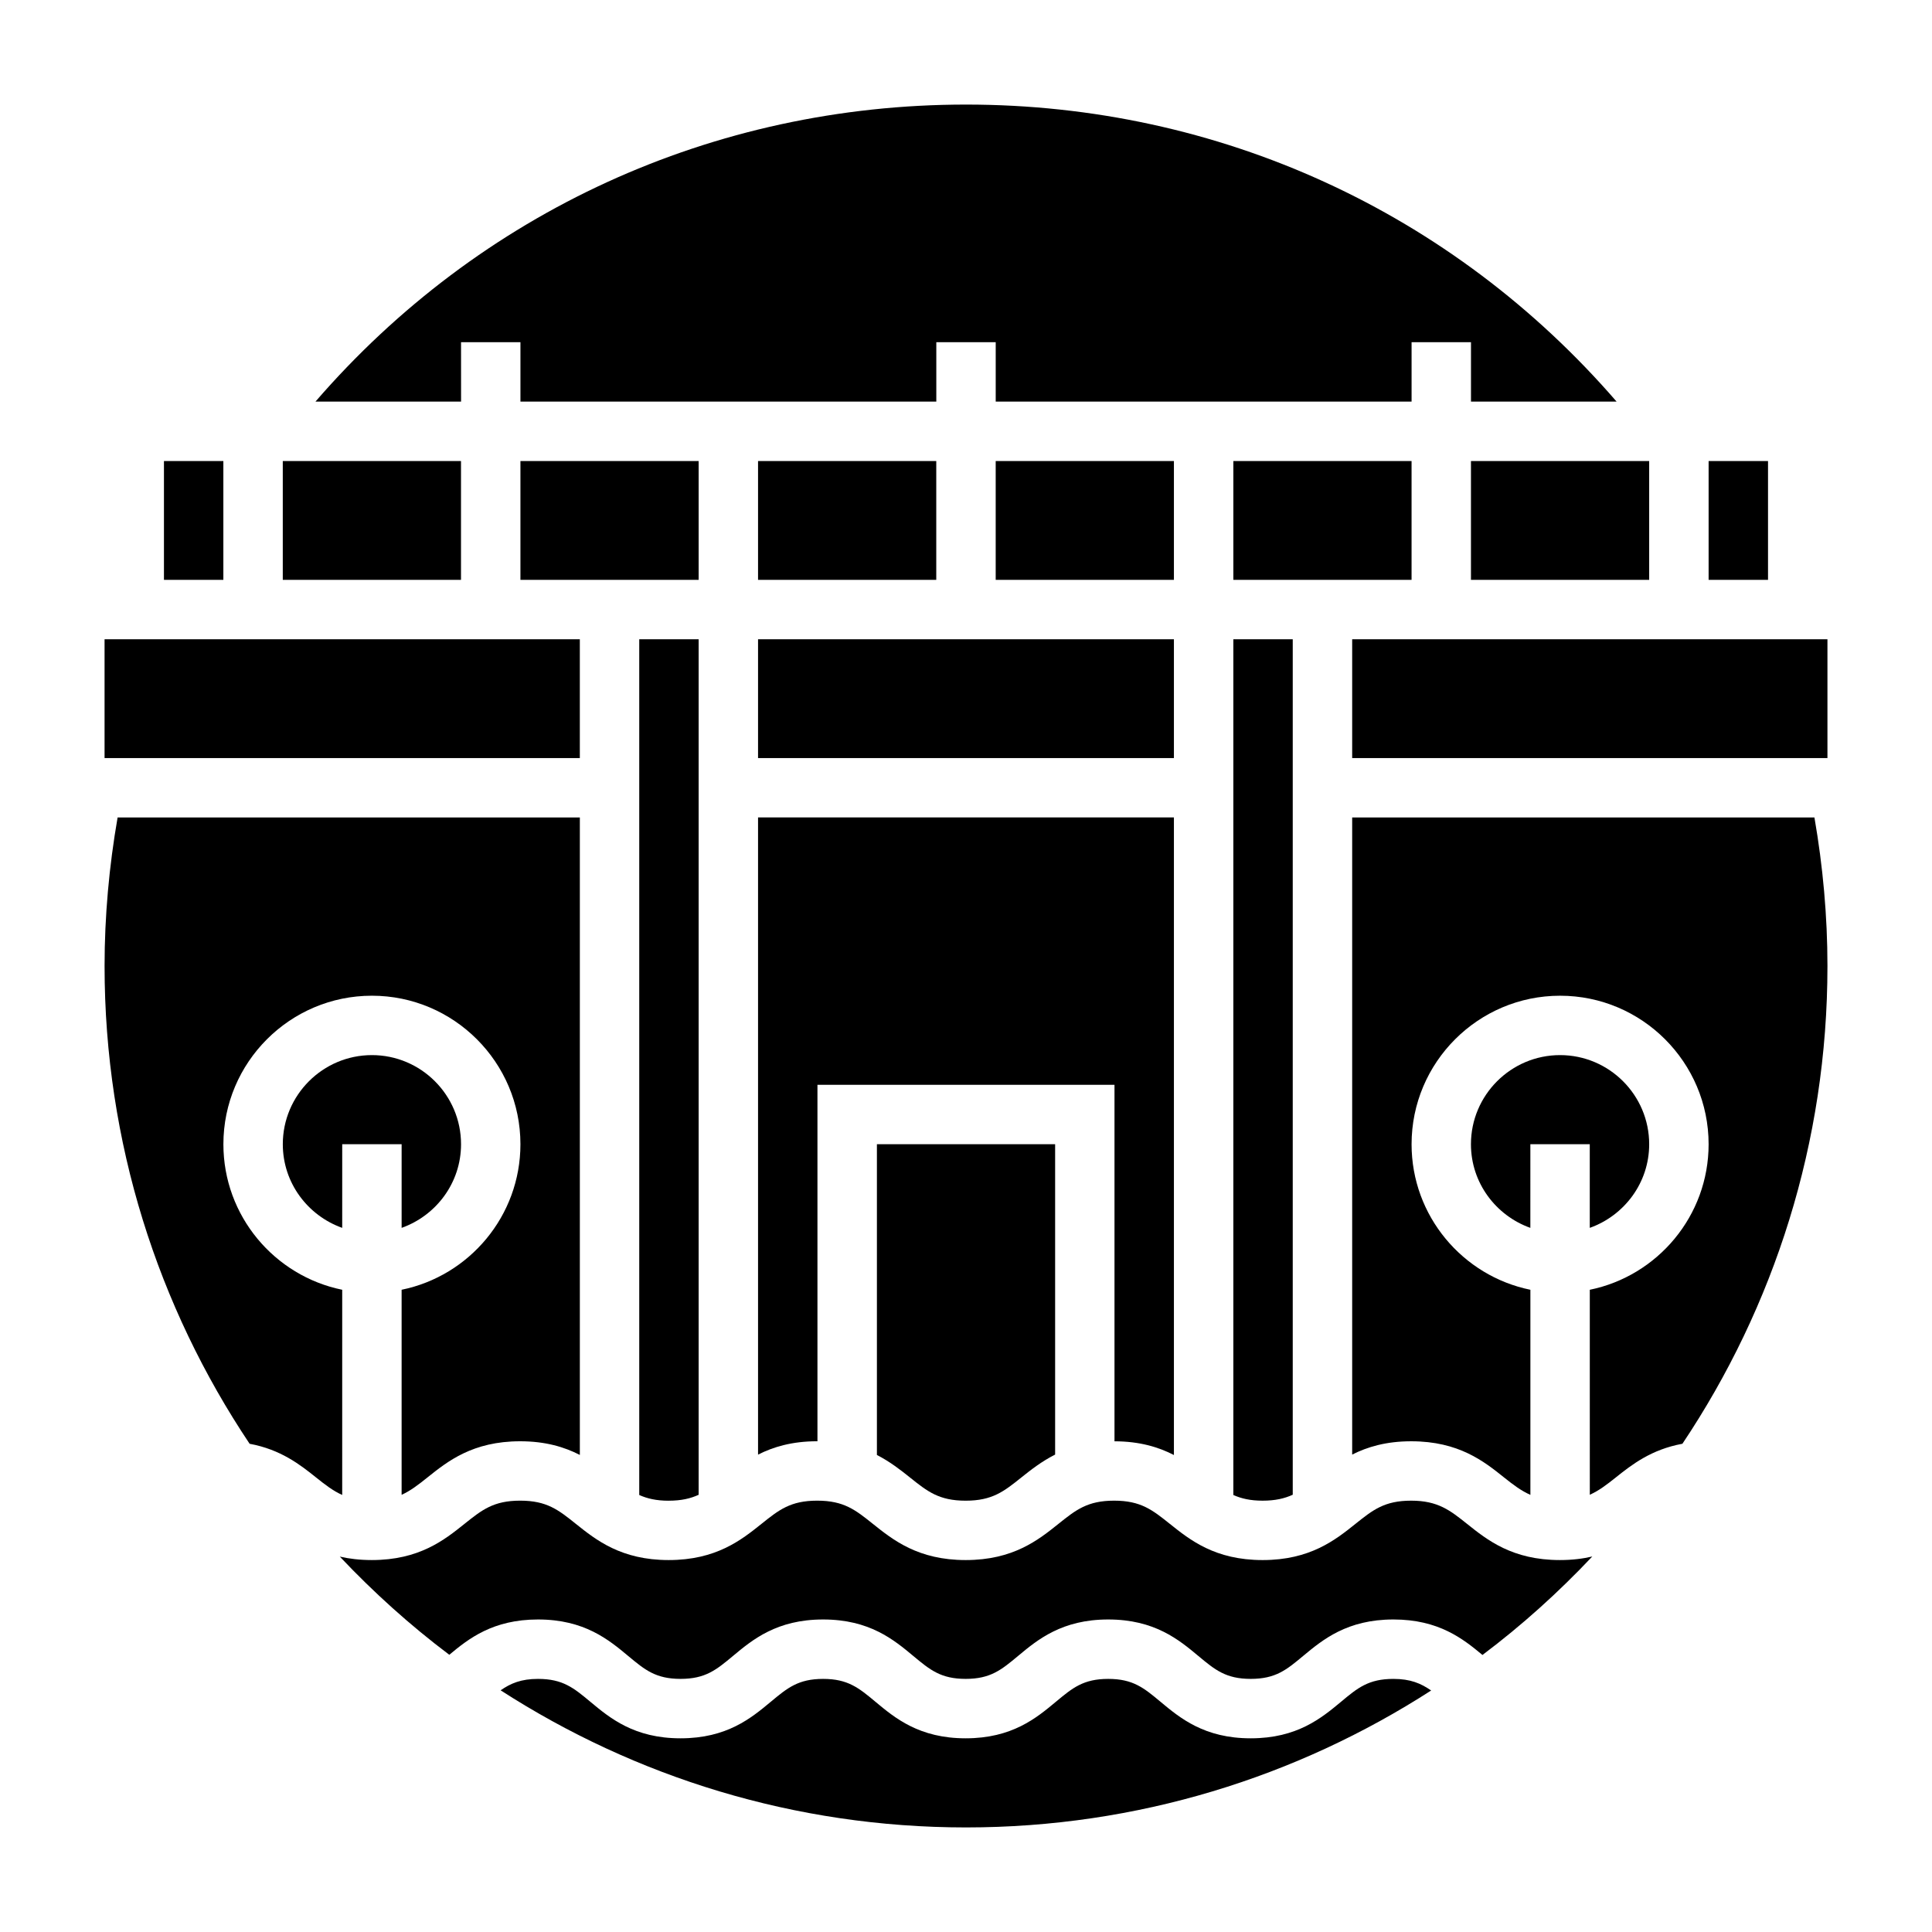
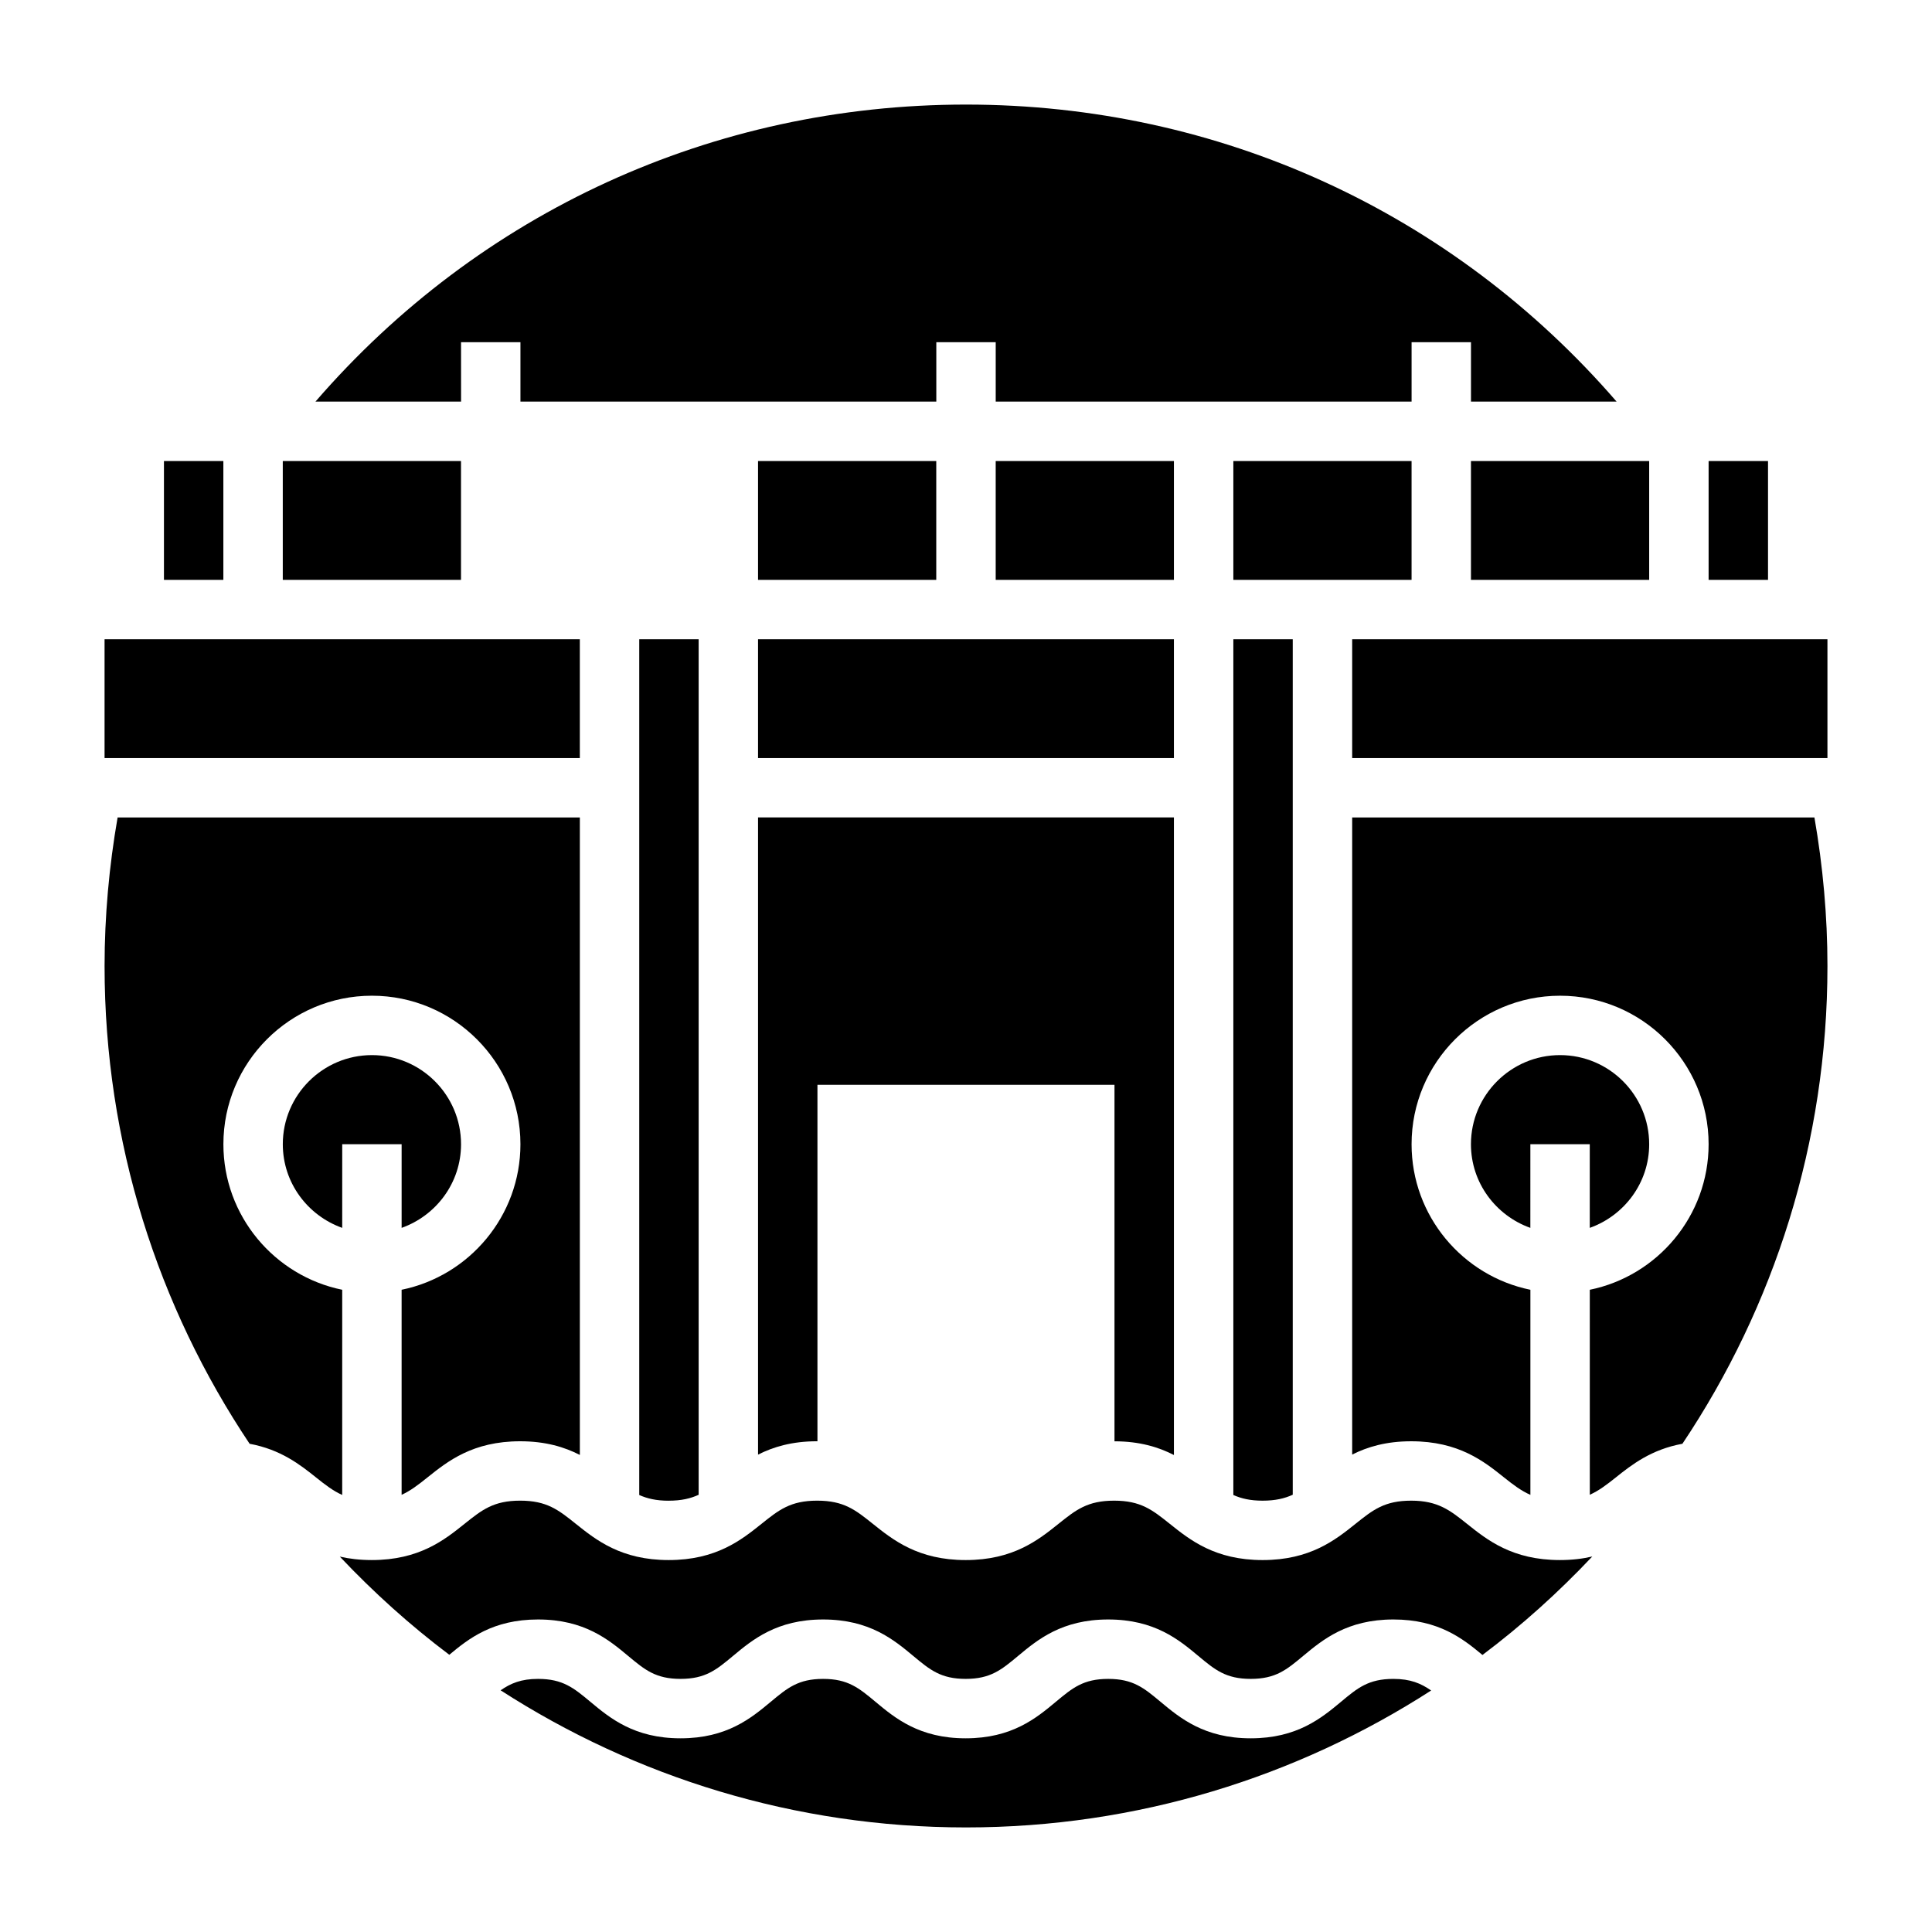
<svg xmlns="http://www.w3.org/2000/svg" fill="#000000" width="800px" height="800px" version="1.1" viewBox="144 144 512 512">
  <g>
    <path d="m344.89 313.41h110.21v31.488h-110.21z" />
-     <path d="m385.15 535.55c4.629 3.699 7.684 6.148 14.758 6.148 7.07 0 10.125-2.449 14.754-6.148 2.519-2.016 5.359-4.25 8.957-6.07v-82.246h-47.23v82.348c3.496 1.797 6.281 3.984 8.762 5.969z" />
    <path d="m344.89 266.18h47.23v31.488h-47.23z" />
    <path d="m407.87 266.18h47.23v31.488h-47.23z" />
    <path d="m455.1 529.59v-168.96h-110.21v168.86c4.023-2.039 8.996-3.543 15.664-3.543 0.031 0 0.055 0.008 0.078 0.008v-94.469h78.719v94.473c6.719 0.012 11.715 1.555 15.746 3.633z" />
    <path d="m533.82 266.18h47.23v31.488h-47.23z" />
    <path d="m470.85 540.19c2.109 0.938 4.477 1.504 7.754 1.504 3.394 0 5.832-0.59 7.988-1.574v-226.71h-15.742z" />
    <path d="m596.8 266.18h15.742v31.488h-15.742z" />
    <path d="m266.18 234.69h15.742v15.742h110.21v-15.742h15.742v15.742h110.21v-15.742h15.742v15.742h38.59c-43.418-50.199-105.36-78.719-172.41-78.719-67.047 0-128.99 28.52-172.41 78.719h38.59z" />
-     <path d="m281.92 266.18h47.23v31.488h-47.23z" />
+     <path d="m281.92 266.18h47.23h-47.23z" />
    <path d="m470.85 266.18h47.23v31.488h-47.23z" />
    <path d="m532.78 547.84c-4.473-3.566-7.699-6.148-14.793-6.148-7.086 0-10.148 2.449-14.777 6.148-5.344 4.273-12.004 9.594-24.605 9.594-12.594 0-19.246-5.32-24.594-9.598-4.629-3.695-7.684-6.144-14.758-6.144-7.07 0-10.133 2.449-14.754 6.148-5.336 4.273-11.988 9.594-24.586 9.594-12.602 0-19.246-5.32-24.602-9.598-4.617-3.695-7.672-6.144-14.75-6.144s-10.141 2.449-14.762 6.148c-5.344 4.273-11.996 9.594-24.598 9.594-12.602 0-19.246-5.32-24.602-9.598-4.617-3.695-7.672-6.144-14.75-6.144-7.07 0-10.125 2.449-14.754 6.148-5.336 4.273-11.98 9.594-24.574 9.594-3.18 0-5.977-0.34-8.469-0.914 8.926 9.453 18.609 18.184 29.016 26.016 5.113-4.262 11.539-9.355 23.512-9.355 12.297 0 18.742 5.375 23.93 9.699 4.371 3.637 7.25 6.043 13.848 6.043 6.598 0 9.484-2.41 13.855-6.047 5.18-4.32 11.629-9.695 23.922-9.695 12.297 0 18.742 5.375 23.93 9.699 4.371 3.637 7.254 6.043 13.848 6.043 6.59 0 9.477-2.41 13.848-6.047 5.18-4.32 11.637-9.695 23.926-9.695 12.289 0 18.742 5.375 23.922 9.699 4.367 3.637 7.258 6.043 13.848 6.043 6.606 0 9.492-2.41 13.863-6.055 5.195-4.312 11.648-9.688 23.945-9.688 12.035 0 18.469 5.141 23.602 9.406 10.445-7.848 20.16-16.609 29.109-26.098-2.519 0.594-5.352 0.945-8.582 0.945-12.609 0-19.27-5.32-24.613-9.594z" />
    <path d="m266.18 447.23c0-13.02-10.598-23.617-23.617-23.617-13.02 0-23.617 10.598-23.617 23.617 0 10.25 6.606 18.91 15.742 22.168l0.004-22.168h15.742v22.168c9.141-3.258 15.746-11.918 15.746-22.168z" />
    <path d="m581.05 447.23c0-13.02-10.598-23.617-23.617-23.617s-23.617 10.598-23.617 23.617c0 10.25 6.606 18.91 15.742 22.168l0.004-22.168h15.742v22.168c9.141-3.258 15.746-11.918 15.746-22.168z" />
    <path d="m321.2 541.7c3.371 0 5.801-0.582 7.949-1.566v-226.72h-15.742v226.78c2.117 0.938 4.504 1.512 7.793 1.512z" />
    <path d="m502.34 313.41h125.95v31.488h-125.95z" />
    <path d="m502.34 360.64v168.84c4.023-2.031 8.988-3.527 15.648-3.527 12.609 0 19.27 5.32 24.617 9.598 2.402 1.922 4.488 3.504 6.965 4.606v-54.355c-17.941-3.66-31.488-19.555-31.488-38.566 0-21.703 17.656-39.359 39.359-39.359s39.359 17.656 39.359 39.359c0 19.004-13.547 34.906-31.488 38.566l0.004 54.324c2.441-1.102 4.496-2.676 6.871-4.574 4.258-3.402 9.398-7.422 17.672-8.941 24.254-36.258 38.434-79.801 38.434-126.61 0-13.227-1.203-26.426-3.449-39.359z" />
    <path d="m499.4 594.98c-5.188 4.312-11.645 9.691-23.945 9.691-12.297 0-18.742-5.375-23.93-9.699-4.363-3.637-7.246-6.047-13.84-6.047-6.598 0-9.477 2.41-13.848 6.047-5.18 4.32-11.629 9.699-23.926 9.699s-18.75-5.375-23.93-9.699c-4.367-3.637-7.258-6.047-13.848-6.047-6.59 0-9.477 2.41-13.848 6.047-5.188 4.32-11.633 9.699-23.93 9.699s-18.742-5.375-23.93-9.699c-4.371-3.637-7.258-6.047-13.848-6.047-4.481 0-7.227 1.172-9.91 3.023 35.598 22.957 77.918 36.34 123.33 36.34 45.391 0 87.688-13.367 123.27-36.289-2.711-1.883-5.481-3.074-10.008-3.074-6.606 0-9.496 2.41-13.863 6.055z" />
    <path d="m218.94 266.18h47.23v31.488h-47.23z" />
    <path d="m187.45 266.18h15.742v31.488h-15.742z" />
    <path d="m234.69 485.8c-17.941-3.66-31.488-19.562-31.488-38.566 0-21.703 17.656-39.359 39.359-39.359s39.359 17.656 39.359 39.359c0 19.004-13.547 34.906-31.488 38.566v54.34c2.379-1.078 4.402-2.644 6.832-4.59 5.34-4.273 11.992-9.598 24.586-9.598 6.754 0 11.762 1.543 15.816 3.621v-168.93h-122.5c-2.25 12.934-3.453 26.137-3.453 39.363 0 46.809 14.176 90.348 38.438 126.61 8.25 1.52 13.383 5.543 17.625 8.941 2.457 1.969 4.504 3.543 6.91 4.621z" />
    <path d="m171.71 313.41h125.95v31.488h-125.95z" />
  </g>
</svg>